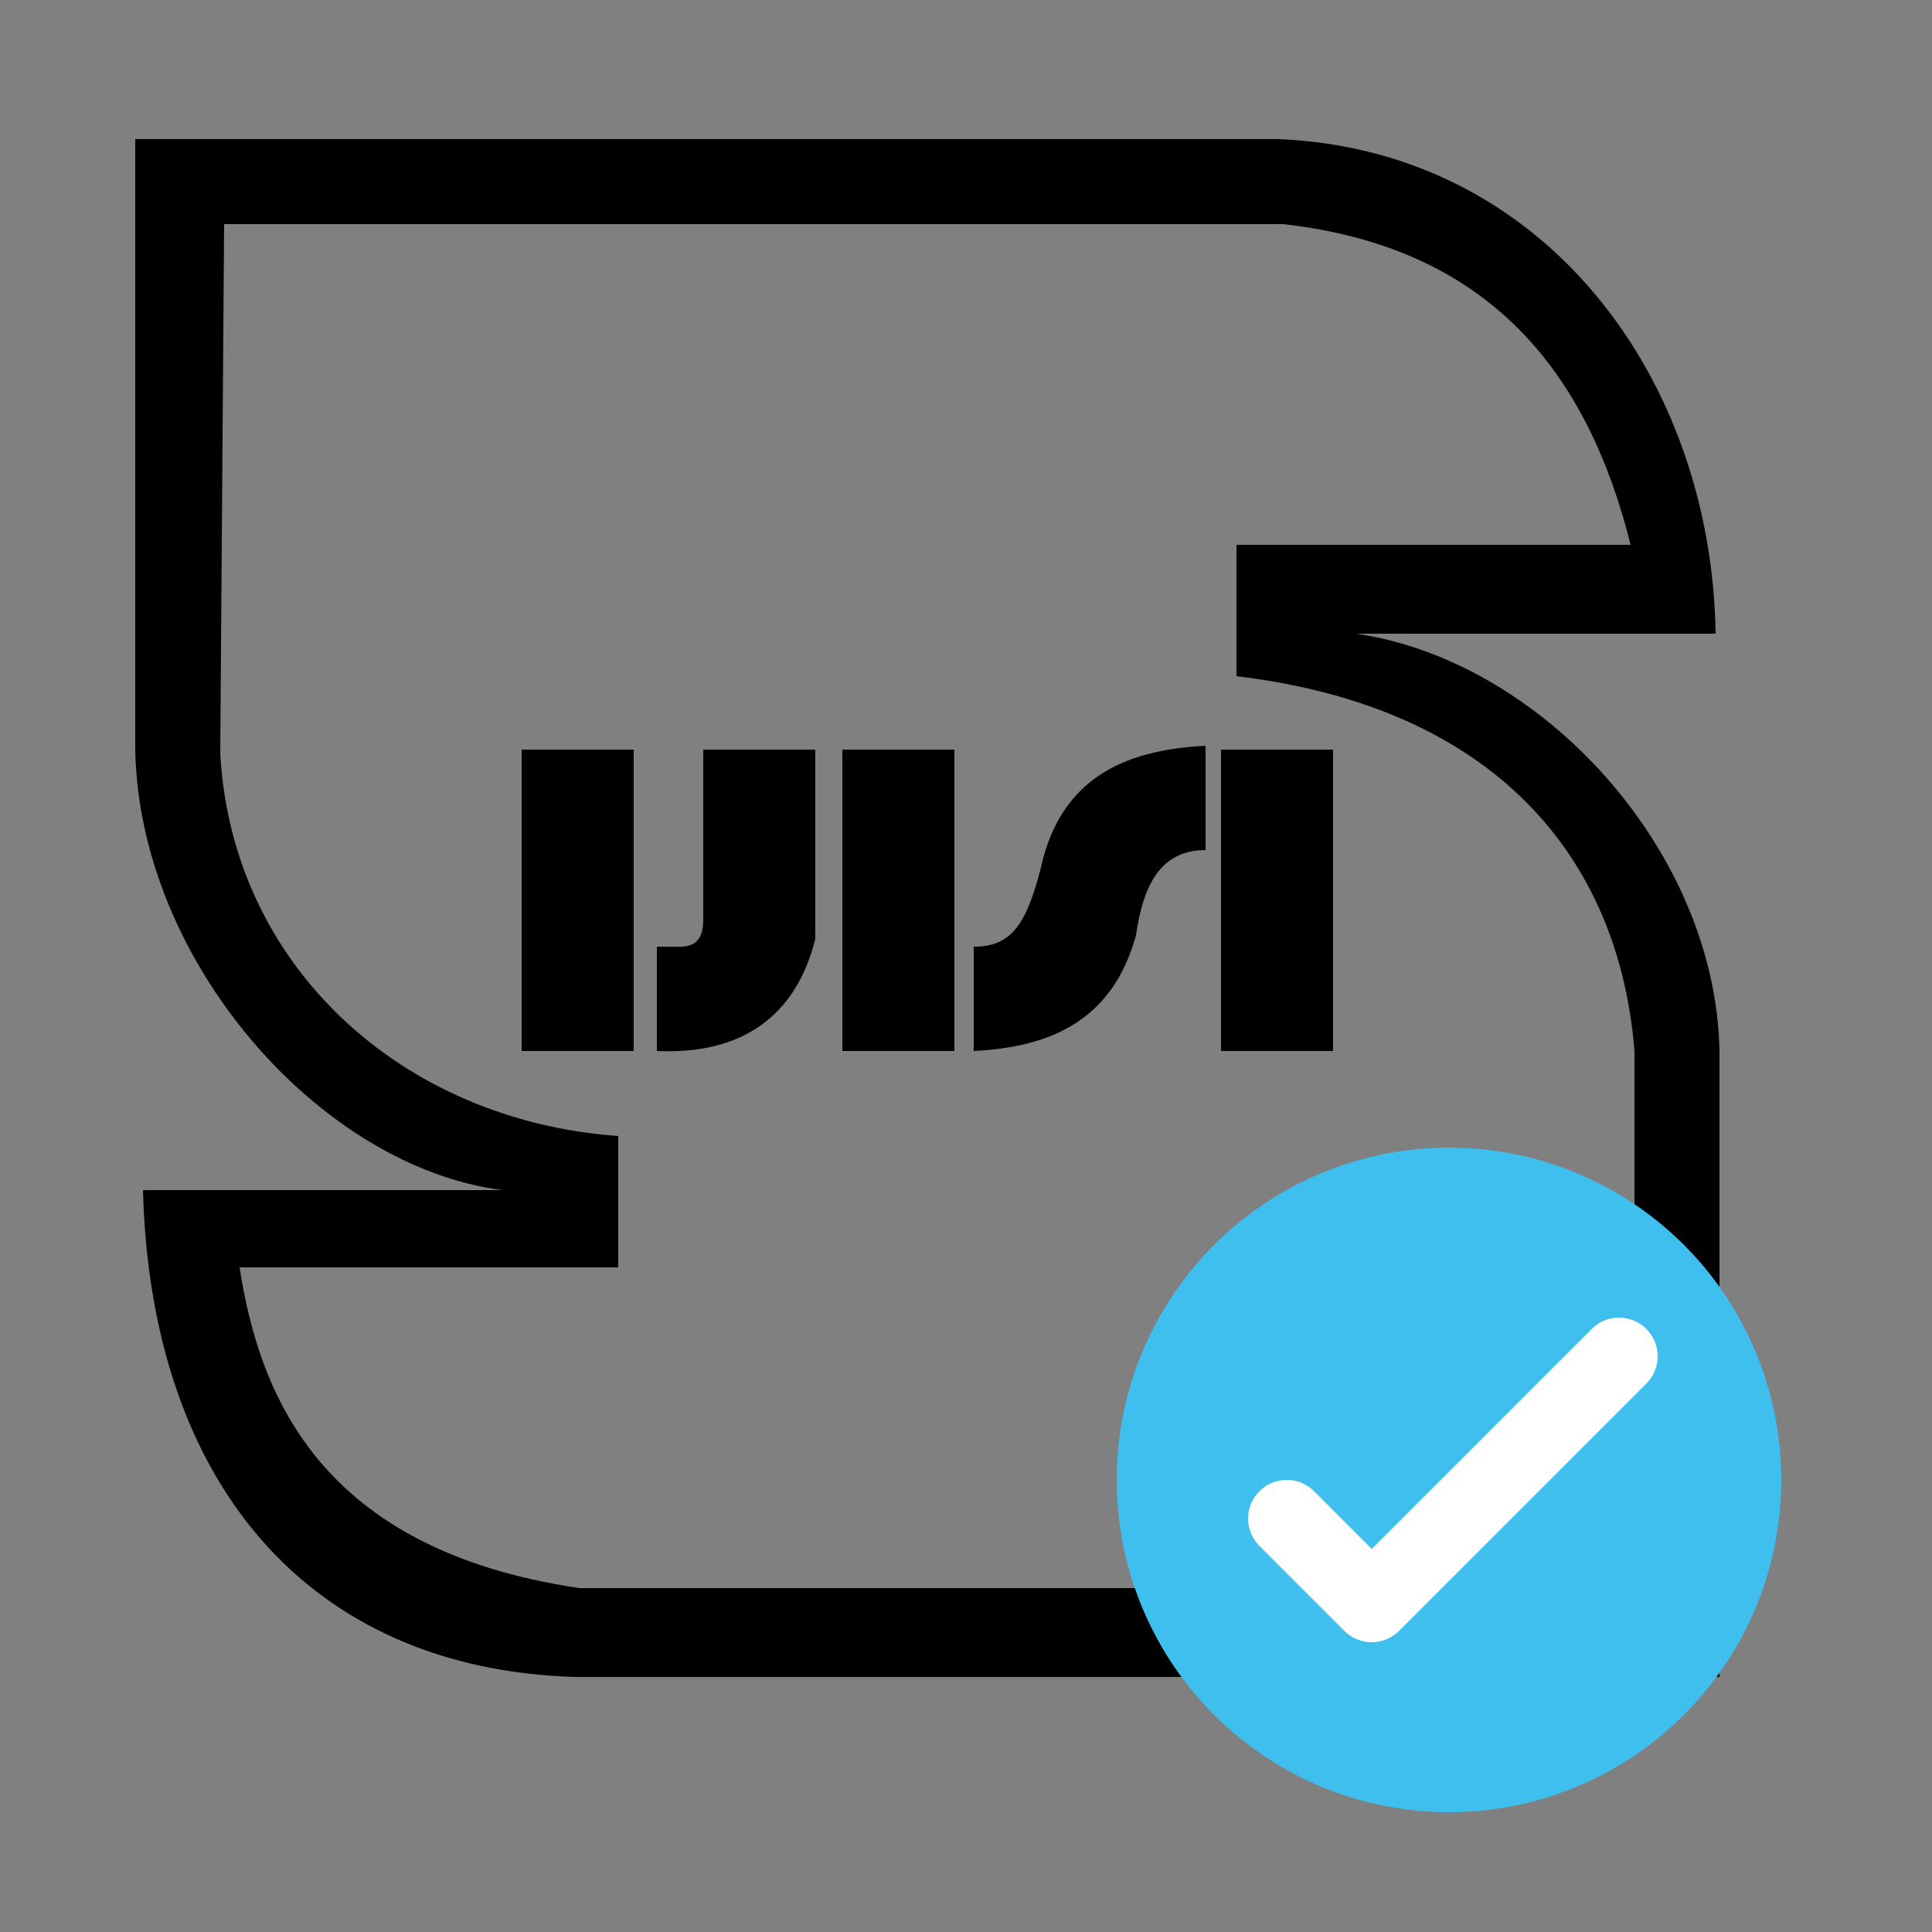
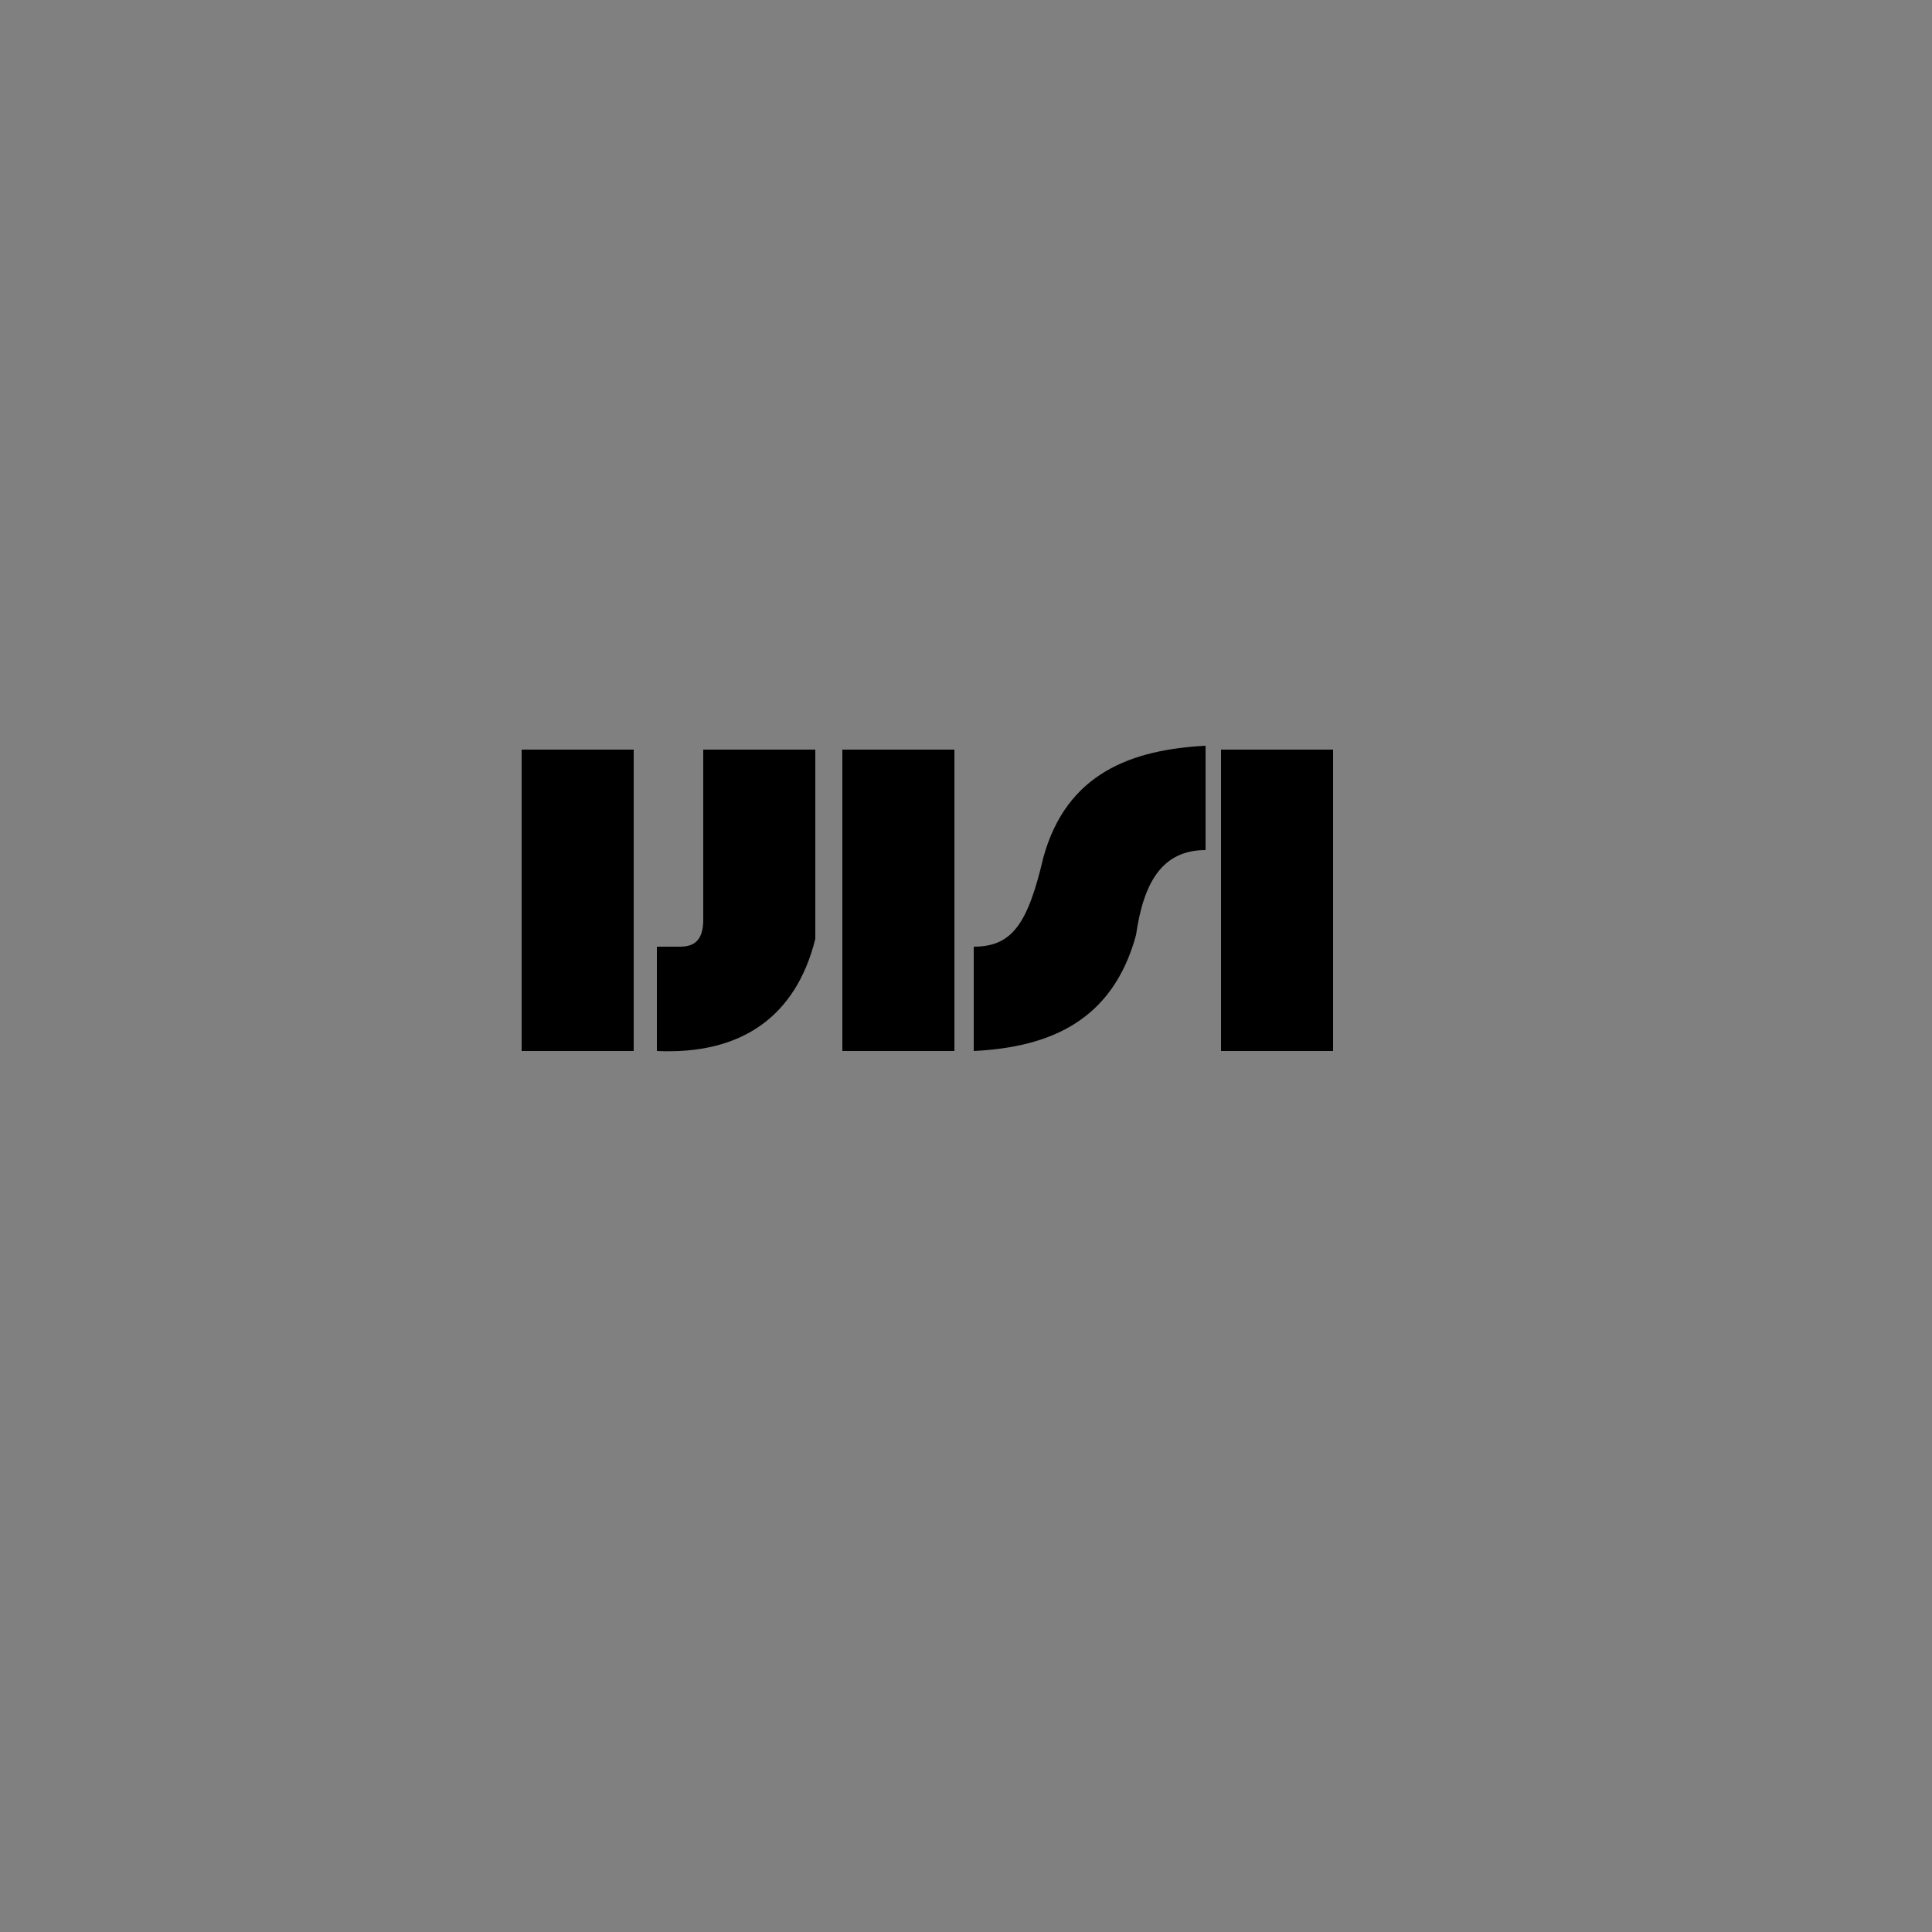
<svg xmlns="http://www.w3.org/2000/svg" id="Layer_1" x="0px" y="0px" viewBox="0 0 50 50" style="enable-background:new 0 0 50 50;" xml:space="preserve">
  <rect x="0" y="0" width="50" height="50" fill="#808080" stroke="none" />
  <style type="text/css"> .st0{fill-rule:evenodd;clip-rule:evenodd;} .st1{fill-rule:evenodd;clip-rule:evenodd;fill:#3EBFEE;} .st2{fill:none;stroke:#FFFFFF;stroke-width:2;stroke-linecap:round;stroke-linejoin:round;stroke-miterlimit:10;} </style>
  <g>
-     <path class="st0" d="M3.5,3.6h29.6C40,3.9,44.3,9.8,44.4,16.4h-9.3c4.8,0.7,9.3,5.6,9.4,10.8v16.2H14.9C8,43.2,3.9,38.4,3.7,30.8 H13c-4.7-0.6-9.4-5.9-9.5-11.4L3.5,3.6L3.5,3.6z M5.8,5.8h27.4c5.4,0.6,7.9,3.9,9,8.3H32v3.4c6.7,0.8,9.9,4.7,10.3,9.7v13.9 l-27.3,0c-6.8-1-8.3-5.1-8.8-8.3H16v-3.4C10.4,29,6,25,5.7,19.5L5.8,5.8L5.8,5.8z" />
    <polygon class="st0" points="13.5,19.4 13.5,27.2 16.4,27.2 16.4,19.4 " />
-     <path class="st0" d="M18.2,19.4v4.4c0,0.5-0.2,0.7-0.6,0.7H17v2.7c2.2,0.1,3.6-0.9,4.1-2.9v-4.9L18.2,19.4L18.2,19.4z" />
+     <path class="st0" d="M18.2,19.4v4.4c0,0.5-0.2,0.7-0.6,0.7H17v2.7c2.2,0.1,3.6-0.9,4.1-2.9v-4.9L18.2,19.4L18.2,19.4" />
    <polygon class="st0" points="21.8,19.4 21.8,27.2 24.7,27.2 24.7,19.4 " />
    <path class="st0" d="M25.2,24.5v2.7c2-0.1,3.6-0.8,4.2-3c0.2-1.4,0.7-2.2,1.8-2.2v-2.7c-1.9,0.1-3.6,0.7-4.2,2.9 C26.6,23.9,26.2,24.5,25.2,24.5L25.2,24.5z" />
    <polygon class="st0" points="31.6,19.4 31.6,27.2 34.5,27.2 34.5,19.4 " />
  </g>
-   <circle class="st1" cx="37.5" cy="38.3" r="8.6" />
-   <polyline class="st2" points="41.9,35.1 35.5,41.5 33.3,39.3 " />
</svg>